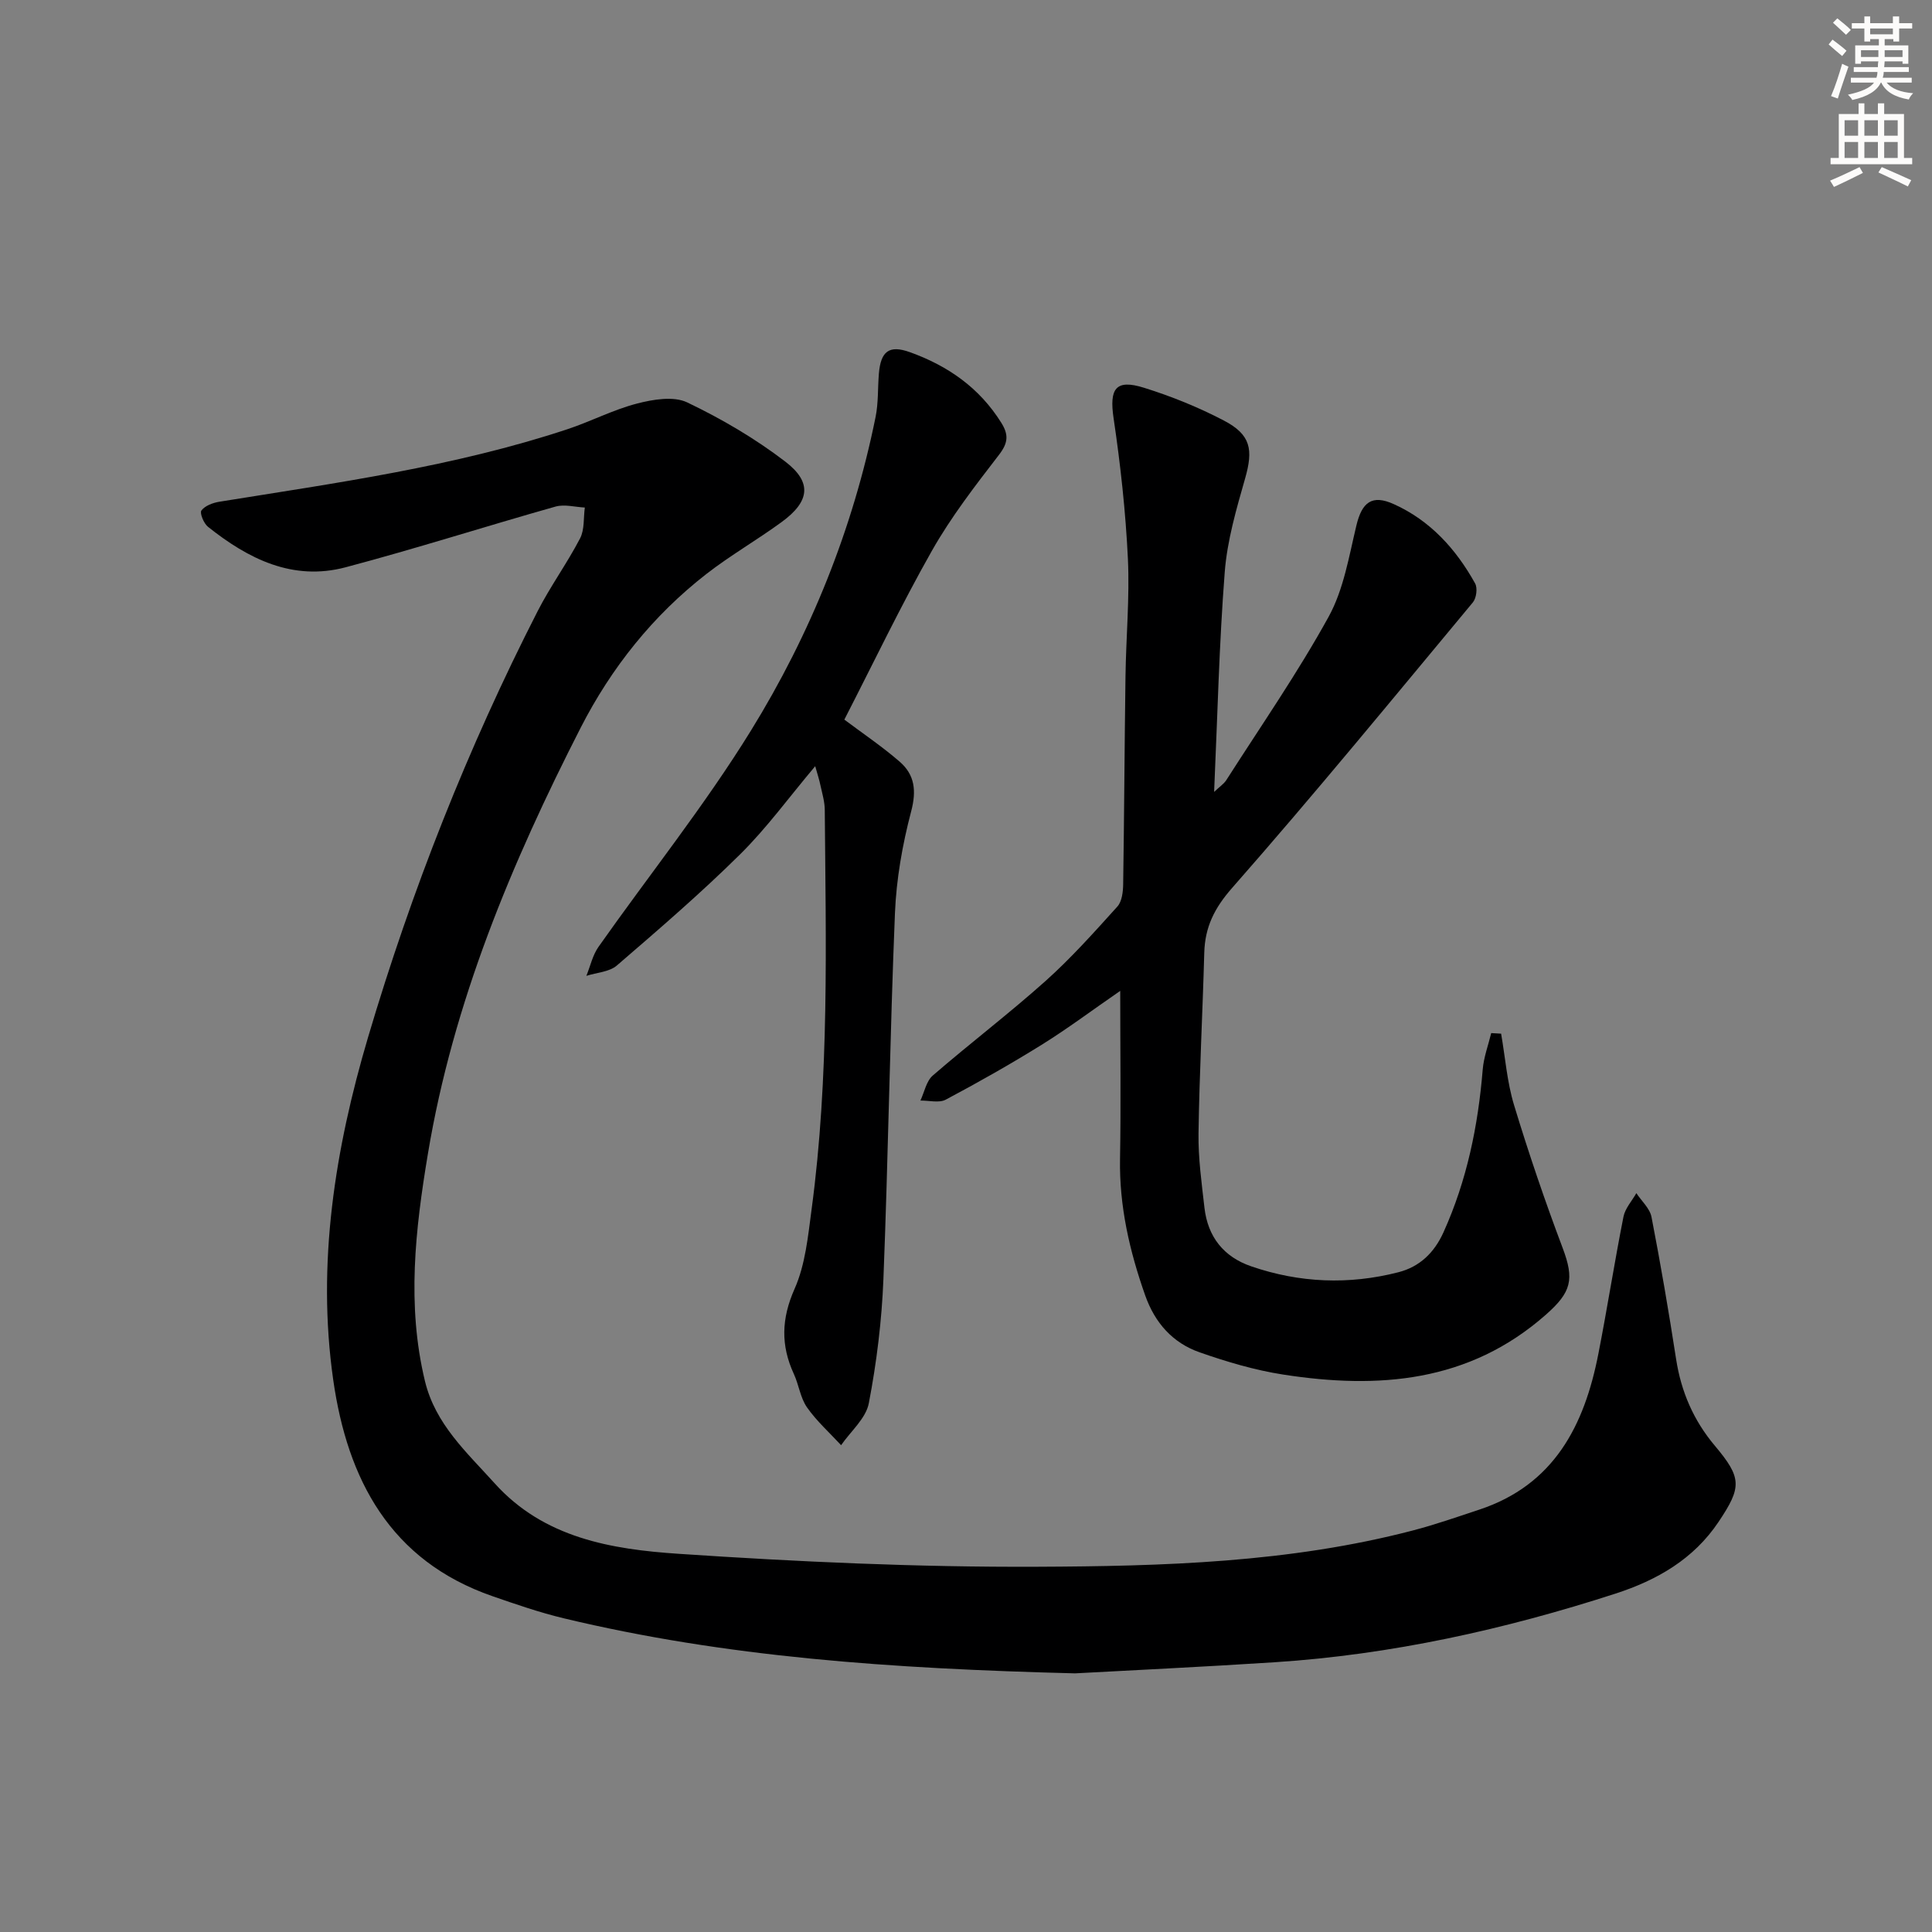
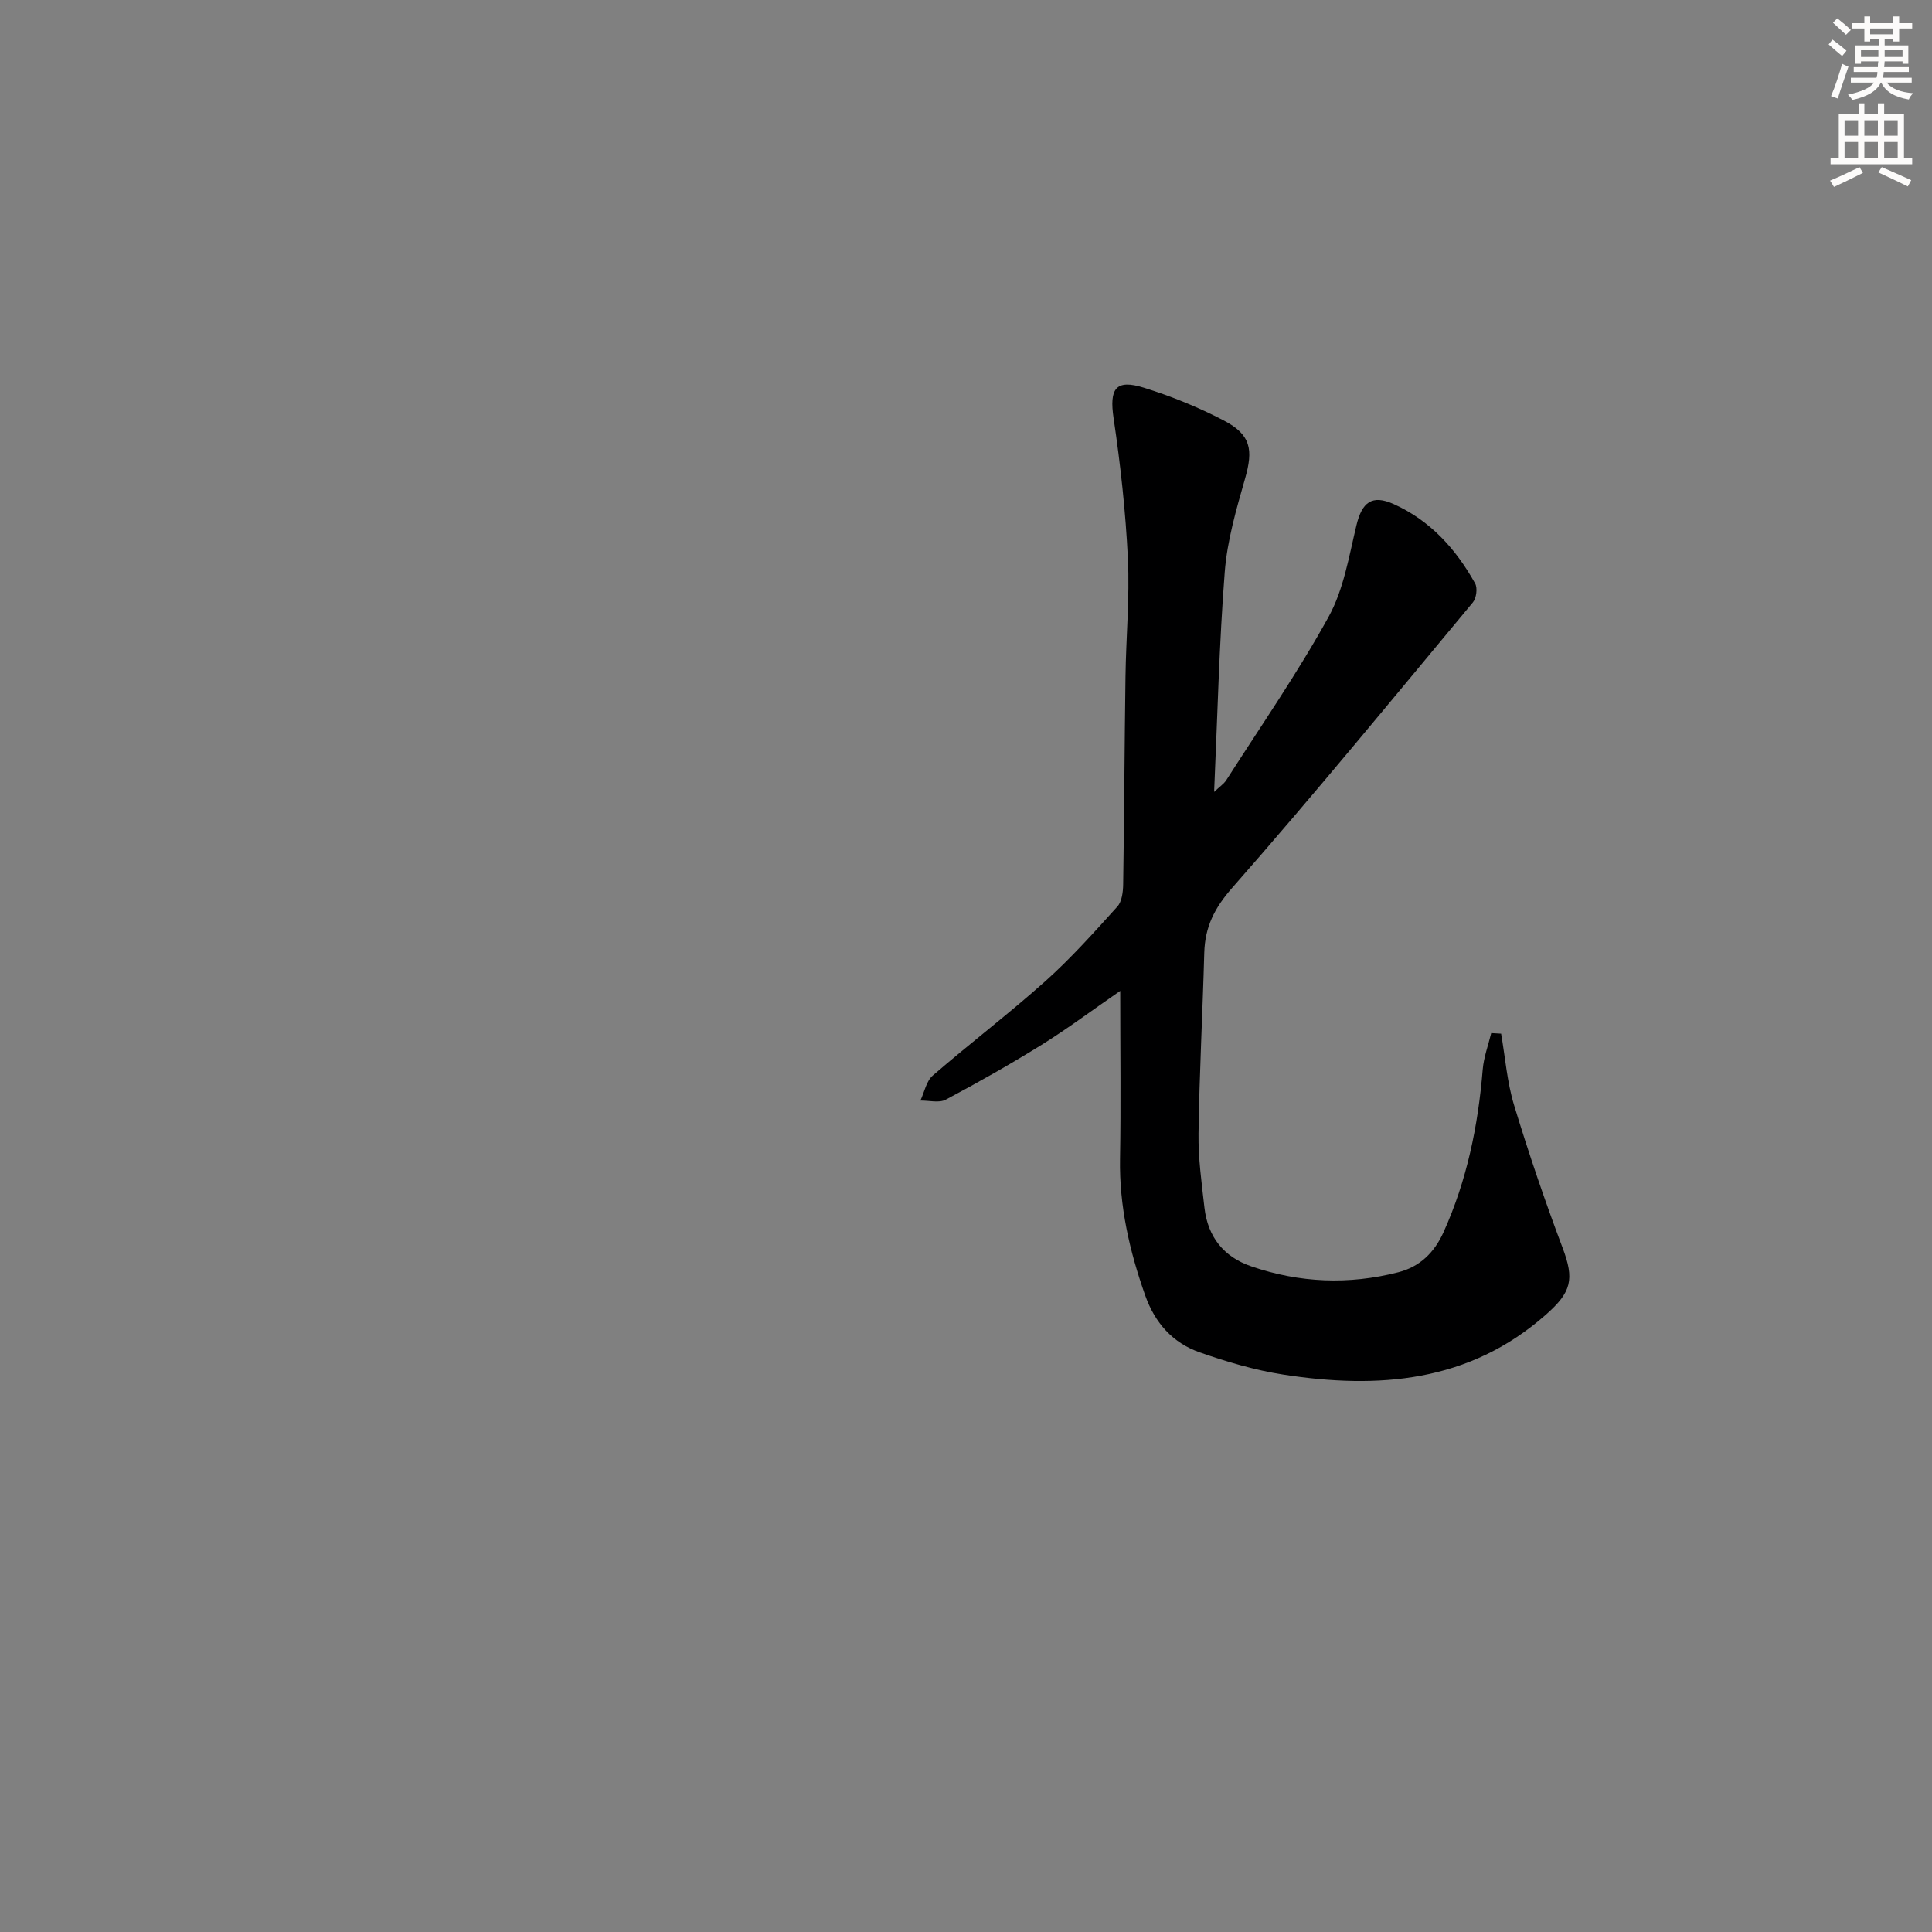
<svg xmlns="http://www.w3.org/2000/svg" enable-background="new 0 0 400 400" viewBox="0 0 400 400">
  <rect x="0" y="0" width="400" height="400" fill="#808080" stroke="none" />
  <g fill="#000001">
-     <path d="m222.57 346.45c-38.31-.97-72.4-3.38-105.86-11.4-4.99-1.2-9.88-2.89-14.73-4.57-21.23-7.36-30.05-24.21-32.99-44.79-3.44-24.11.38-47.84 7.19-70.86 9.01-30.44 20.66-59.97 35.13-88.29 2.64-5.17 6.11-9.93 8.79-15.08.94-1.81.69-4.23.98-6.38-2.03-.1-4.2-.72-6.06-.2-14.52 4.1-28.9 8.71-43.47 12.57-10.94 2.9-20.16-1.74-28.5-8.39-.87-.7-1.74-2.85-1.35-3.37.75-.99 2.36-1.59 3.71-1.81 24.23-3.91 48.59-7.25 72.02-15 4.88-1.61 9.51-4.05 14.46-5.33 3.31-.86 7.56-1.58 10.38-.24 7.12 3.4 14.08 7.48 20.34 12.28 5.6 4.3 5.02 8.25-.76 12.48-5.1 3.73-10.61 6.89-15.59 10.76-11.07 8.6-19.68 19.41-26.03 31.82-14.33 28.04-26.43 56.95-31.64 88.25-2.6 15.6-4.41 31.28-.61 47.04 2.16 8.94 8.65 14.74 14.41 21.14 10.22 11.38 24.25 13.69 38.12 14.62 24.7 1.66 49.49 2.79 74.24 2.68 26.06-.11 52.22-.85 77.72-7.5 4.64-1.21 9.19-2.8 13.75-4.31 15.55-5.13 21.81-17.46 24.7-32.25 1.85-9.44 3.33-18.96 5.2-28.4.34-1.74 1.75-3.27 2.67-4.89 1.08 1.64 2.8 3.16 3.14 4.95 1.89 9.76 3.57 19.58 5.09 29.41 1.04 6.75 3.61 12.69 8.01 17.92 5.61 6.67 5.62 8.56.77 15.79-5.17 7.72-12.74 12.05-21.3 14.83-22.98 7.44-46.44 12.65-70.59 14.22-15.12.98-30.23 1.69-41.34 2.3z" />
    <path d="m231.93 205.15c-5.96 4.11-10.98 7.88-16.28 11.17-6.47 4.02-13.12 7.78-19.84 11.35-1.39.74-3.48.16-5.25.19.83-1.76 1.22-4.03 2.57-5.19 7.67-6.64 15.77-12.8 23.33-19.56 5.31-4.75 10.1-10.12 14.88-15.42.95-1.05 1.18-3.05 1.2-4.61.22-14.32.28-28.65.48-42.97.11-8.15.88-16.32.5-24.44-.47-9.71-1.53-19.43-2.96-29.06-.91-6.12.39-8.18 6.29-6.33 5.68 1.77 11.28 4.04 16.54 6.79 5.62 2.94 6.1 6.03 4.39 12.01-1.81 6.34-3.7 12.82-4.21 19.34-1.16 14.9-1.5 29.87-2.2 45.54 1.1-1.06 2.01-1.64 2.54-2.47 7.16-11.21 14.77-22.18 21.17-33.8 3.11-5.65 4.21-12.5 5.75-18.91 1.15-4.8 3.22-6.44 7.71-4.42 7.57 3.4 12.91 9.31 16.87 16.44.53.96.26 3.04-.47 3.92-16.48 19.81-32.82 39.75-49.83 59.1-3.71 4.22-5.63 8.13-5.78 13.44-.34 12.47-1.01 24.93-1.19 37.41-.07 5.13.65 10.28 1.23 15.39.69 6 3.97 10.17 9.71 12.13 10 3.43 20.19 3.84 30.42 1.22 4.42-1.13 7.44-4.03 9.36-8.28 4.85-10.73 7.16-22.02 8.12-33.69.21-2.55 1.15-5.04 1.76-7.55.68.04 1.36.08 2.05.12.86 4.94 1.23 10.03 2.68 14.79 3.02 9.95 6.38 19.82 10.05 29.55 2.47 6.54 1.84 9.16-3.45 13.83-15.93 14.06-34.71 15.46-54.4 12.41-5.86-.91-11.65-2.63-17.26-4.59-5.6-1.95-9.3-6.09-11.32-11.83-3.23-9.16-5.37-18.44-5.2-28.24.2-11.25.04-22.51.04-34.78z" />
-     <path d="m168.78 158.63c-5.45 6.47-10.06 12.83-15.57 18.27-8.13 8.04-16.82 15.52-25.49 22.99-1.56 1.35-4.18 1.46-6.32 2.15.82-2.01 1.29-4.27 2.51-6 10.52-14.94 22-29.28 31.57-44.79 12.34-20 21.11-41.74 25.8-64.92.59-2.91.44-5.96.68-8.94.38-4.7 2.15-6.01 6.41-4.48 7.88 2.82 14.43 7.39 18.95 14.64 1.54 2.47 1.4 4.15-.47 6.59-4.94 6.41-9.94 12.88-13.91 19.89-6.46 11.41-12.12 23.27-18.13 34.96 3.68 2.76 7.76 5.51 11.45 8.7 3.13 2.71 3.52 6.02 2.38 10.32-1.8 6.84-3.06 13.98-3.35 21.04-1.04 25.26-1.39 50.54-2.39 75.8-.34 8.59-1.4 17.23-3.02 25.67-.6 3.15-3.75 5.81-5.74 8.69-2.39-2.59-5.06-4.97-7.06-7.83-1.38-1.97-1.68-4.66-2.72-6.91-2.74-5.94-2.59-11.45.15-17.63 2.23-5.02 2.78-10.88 3.52-16.44 3.69-27.47 2.95-55.1 2.73-82.71-.01-1.63-.49-3.28-.85-4.89-.26-1.3-.68-2.56-1.13-4.17z" />
  </g>
  <path d="m378.6 9.2.8-1c.9.7 1.9 1.4 2.9 2.3l-.9 1.1c-1.1-.9-2-1.7-2.8-2.4zm.5 10.7c.9-2.1 1.6-4.3 2.3-6.7.4.2.8.4 1.3.6-.7 2.1-1.5 4.3-2.2 6.6zm.4-15.2.9-.9c1 .8 2 1.6 2.8 2.4l-1 1c-1-.9-1.9-1.8-2.7-2.5zm12.5-1.3h1.2v1.4h2.7v1.1h-2.7v2.7h-1.2v-.5h-1.8v1.3h4.9v3.8h-1.2v-.5h-3.7c0 .4-.1.9-.1 1.2h5.1v1h-5.2c0 .5-.1.9-.2 1.2h6v1h-5.2c1.1 1.3 2.9 2 5.5 2.2-.4.4-.7.8-.9 1.3-2.9-.5-4.8-1.6-5.7-3.5h-.1c-.8 1.7-2.7 2.9-5.9 3.6-.2-.4-.6-.8-.9-1.1 2.8-.6 4.6-1.4 5.4-2.5h-4.8v-1h5.3c.1-.3.2-.7.2-1.2h-4.9v-1h5c0-.4 0-.8.1-1.2h-3.6v.5h-1.2v-3.8h4.9v-1.3h-1.8v.5h-1.2v-2.7h-2.6v-1.1h2.6v-1.4h1.2v1.4h4.7v-1.4zm-6.7 8.4h3.6c0-.4 0-.9 0-1.4h-3.6zm1.9-4.7h4.7v-1.2h-4.7zm6.7 3.3h-3.7v1.4h3.7z" fill="#fcfbfa" />
  <path d="m384.7 21.4h1.3v2.2h2.8v-2.2h1.3v2.2h4.1v9.1h1.7v1.3h-16.9v-1.3h1.7v-9.1h4.1v-2.2zm.3 13.2.7 1.2c-1.8.9-3.8 1.9-6 2.9-.2-.4-.5-.8-.8-1.3 2.4-1 4.4-2 6.1-2.8zm-3.1-6.5h2.8v-3.2h-2.8zm0 4.6h2.8v-3.3h-2.8zm4.1-4.6h2.8v-3.2h-2.8zm0 4.6h2.8v-3.3h-2.8zm3.6 1.9c2.1.9 4.1 1.8 6.1 2.7l-.7 1.3c-2.2-1.1-4.2-2-6.1-2.9zm3.3-9.7h-2.8v3.2h2.8zm-2.8 7.8h2.8v-3.3h-2.8z" fill="#fcfbfa" />
</svg>